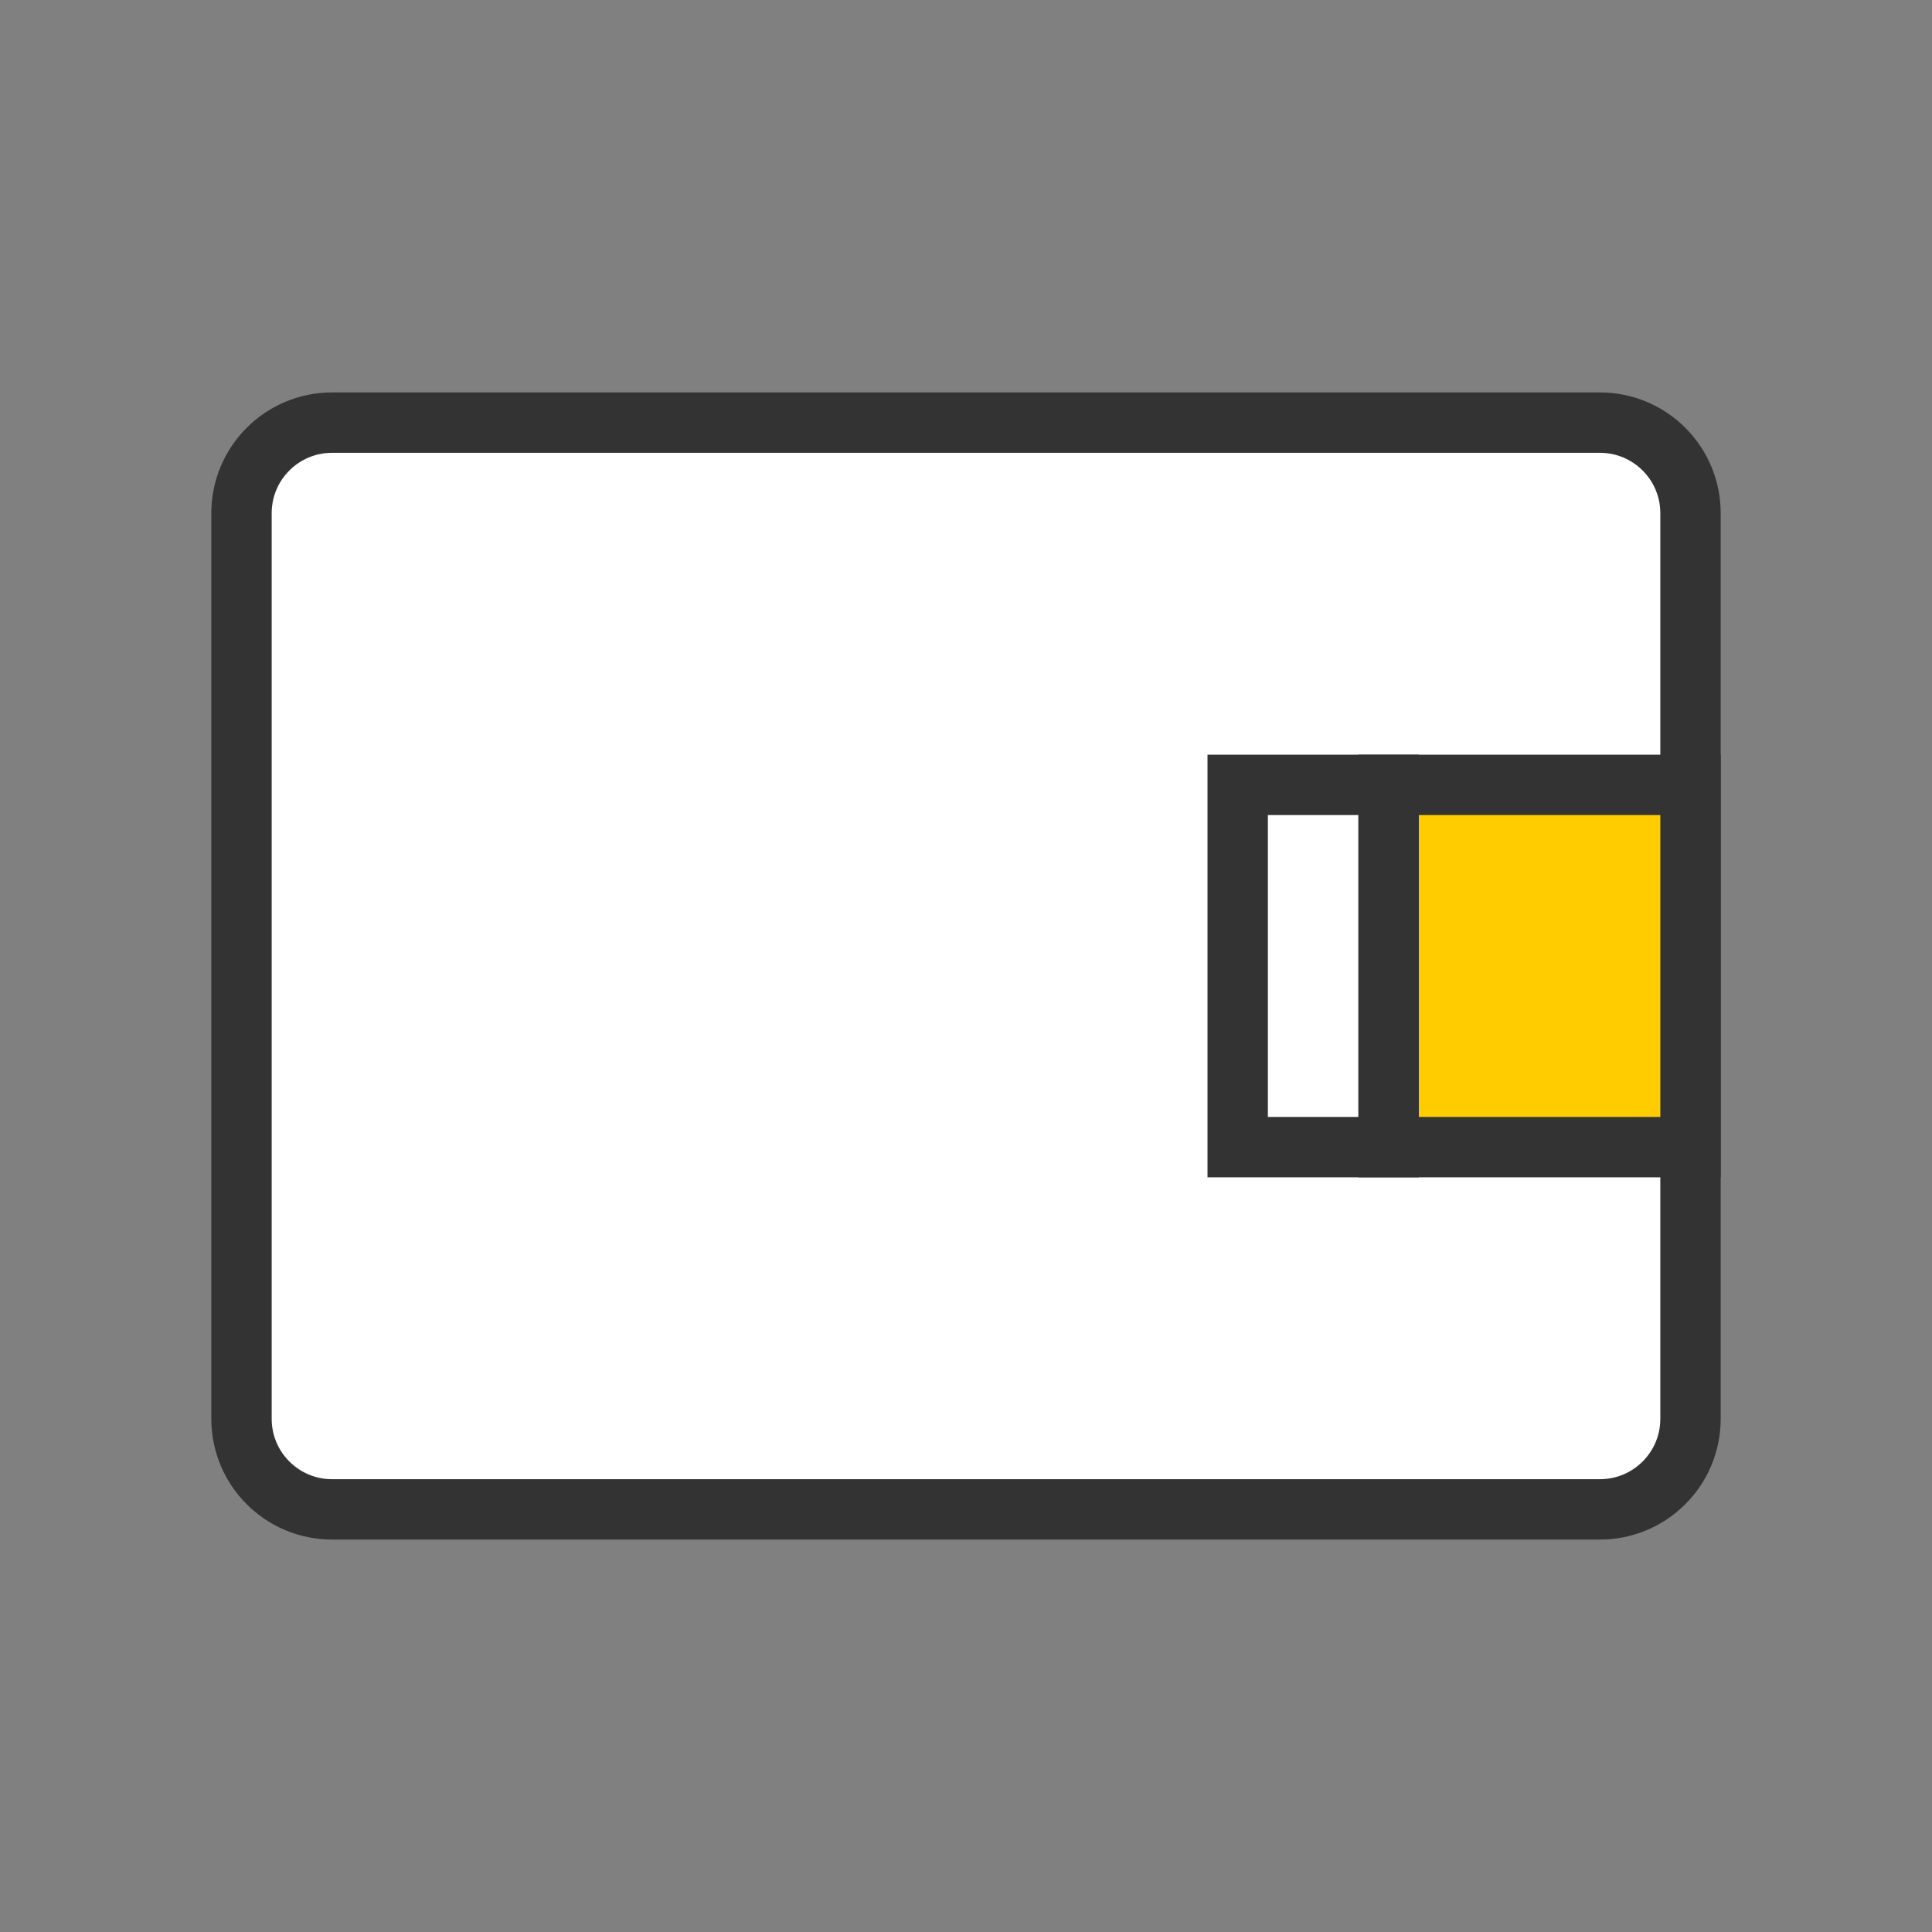
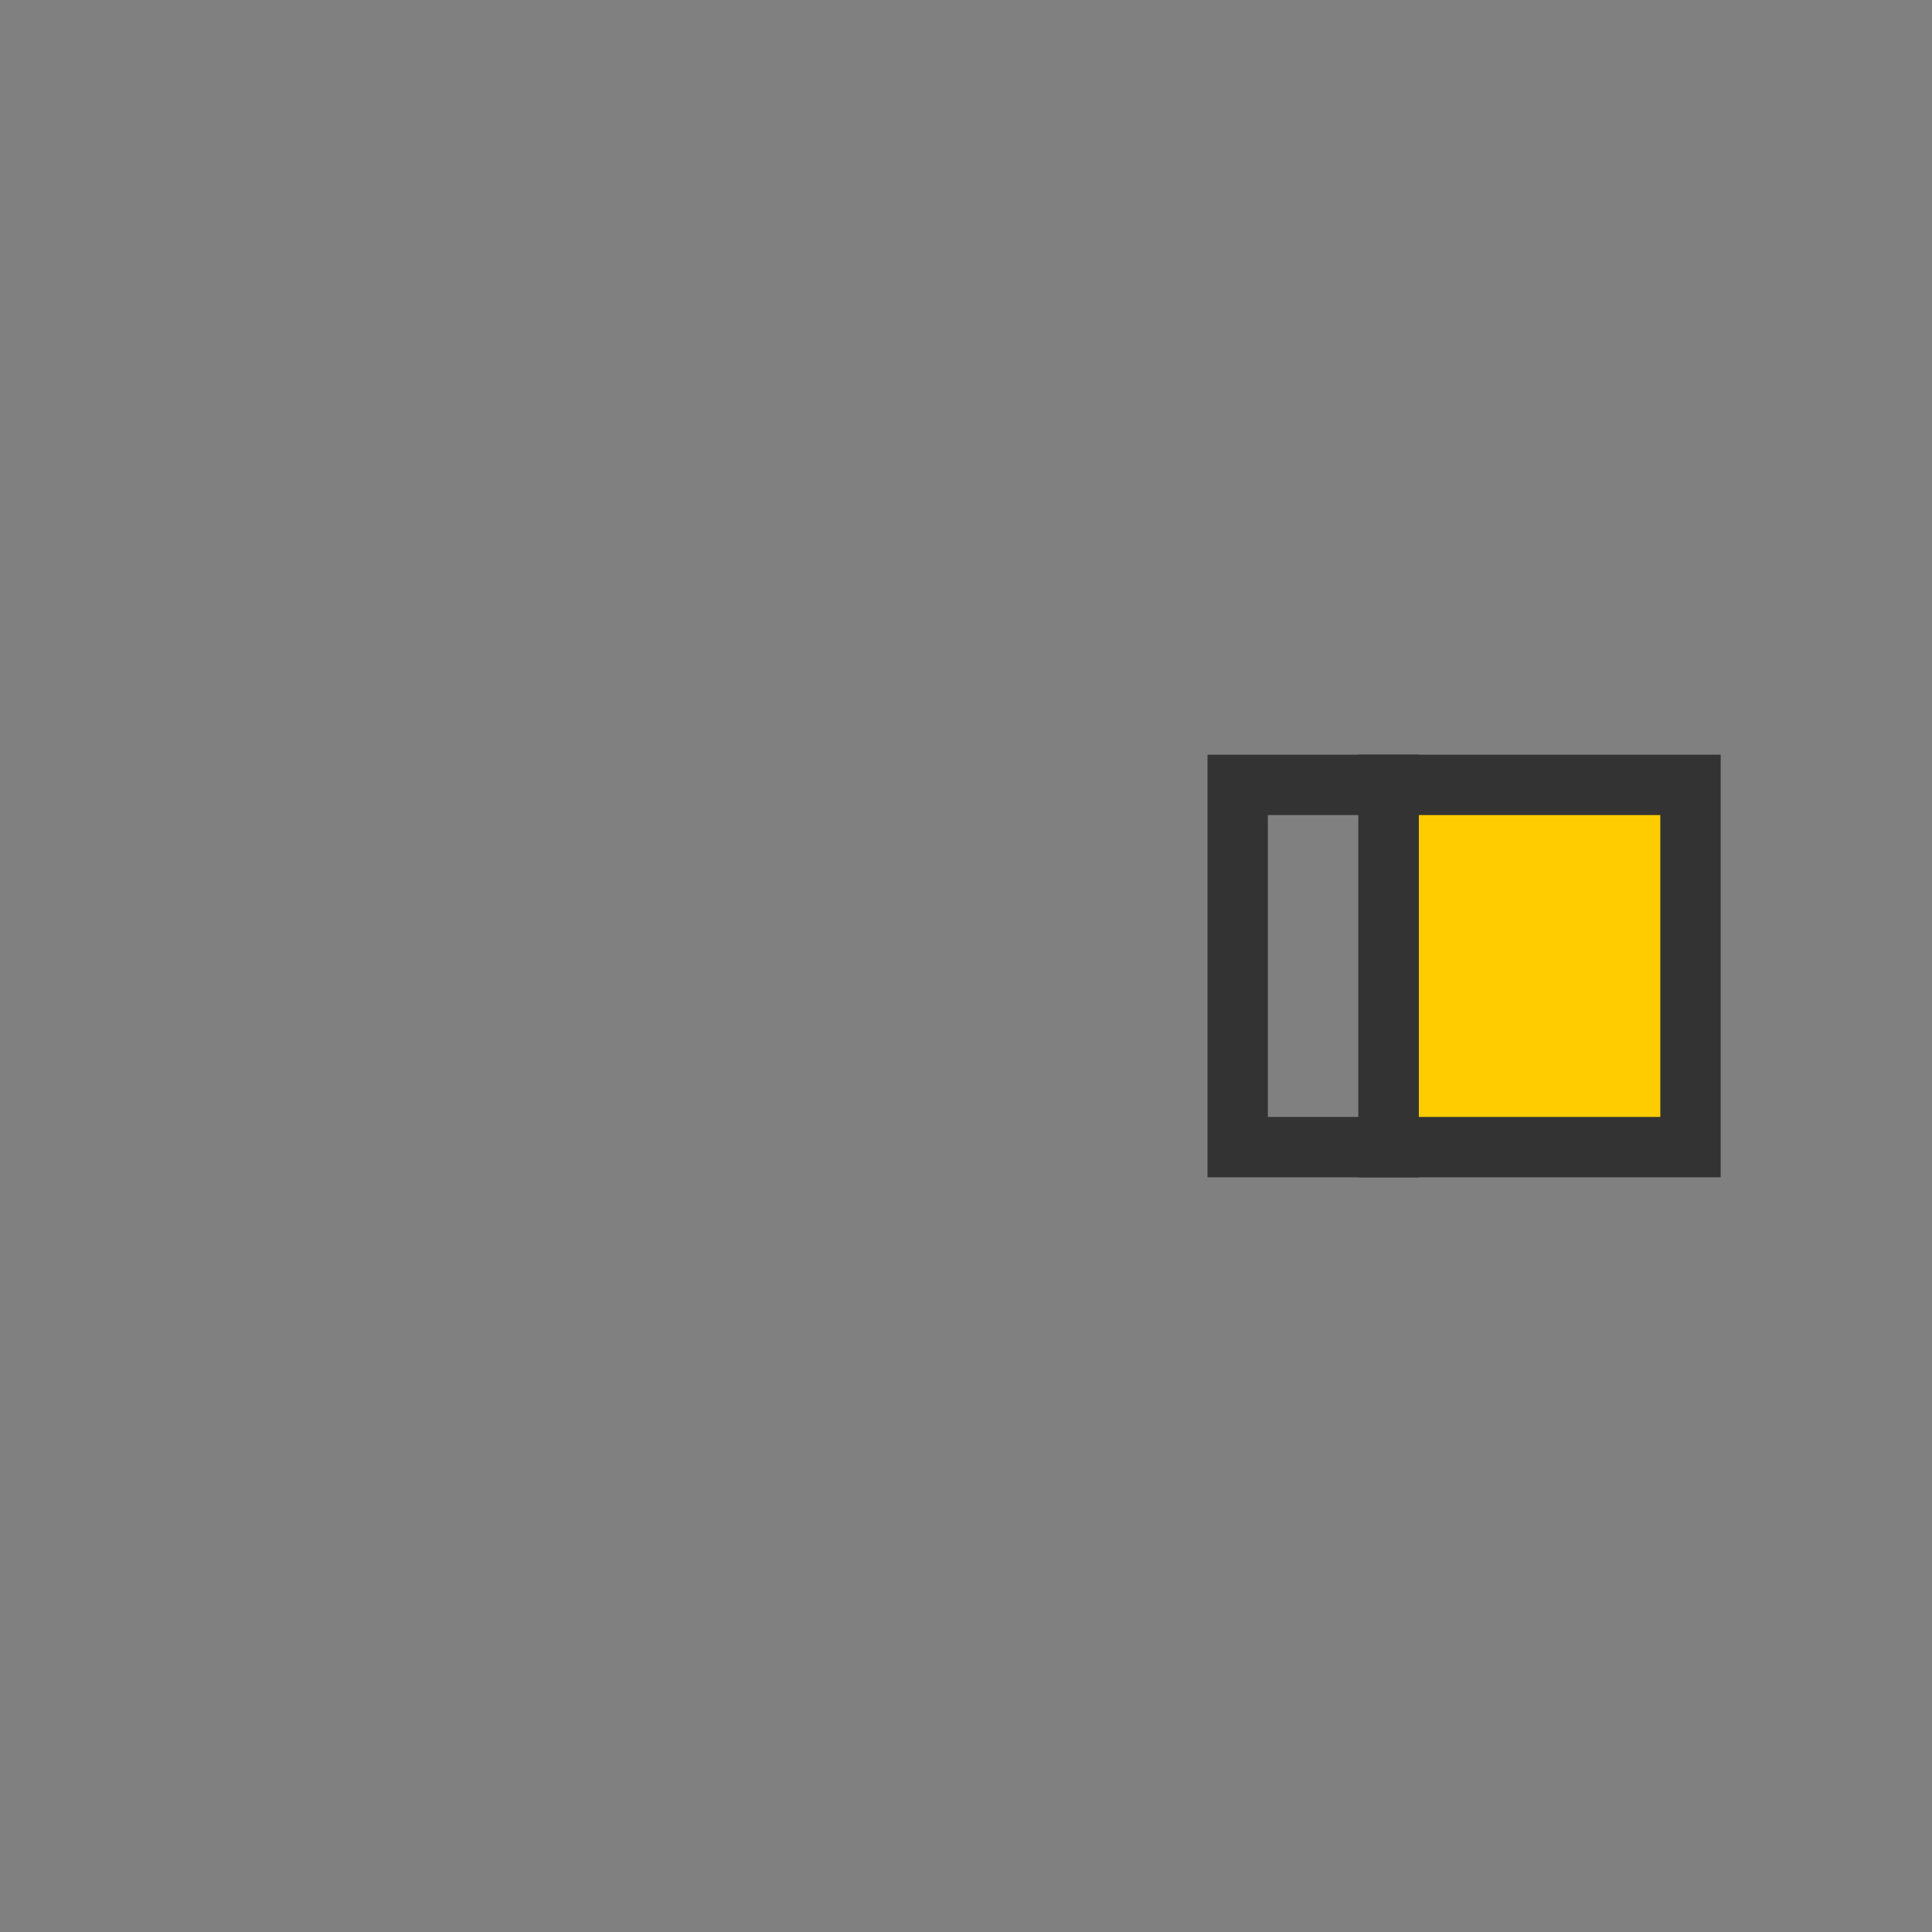
<svg xmlns="http://www.w3.org/2000/svg" width="64px" height="64px" viewBox="0 0 64 64" version="1.1">
  <rect x="0" y="0" width="64" height="64" fill="#808080" stroke="none" />
  <title>Pictogram/Wallet</title>
  <g id="Pictogram/Wallet" stroke="none" stroke-width="1" fill="none" fill-rule="evenodd" stroke-linecap="square">
-     <path d="M11,14 L53,14 C54.657,14 56,15.343 56,17 L56,47 C56,48.657 54.657,50 53,50 L11,50 C9.343,50 8,48.657 8,47 L8,17 C8,15.343 9.343,14 11,14 Z" id="Secondary" stroke="#333333" stroke-width="2" fill="#FFFFFF" />
    <polygon id="Primary" stroke="#333333" stroke-width="2" fill="#FFCC00" points="46 38 56 38 56 26 46 26" />
    <polygon id="Tertiary" stroke="#333333" stroke-width="2" points="41 38 46 38 46 26 41 26" />
  </g>
</svg>